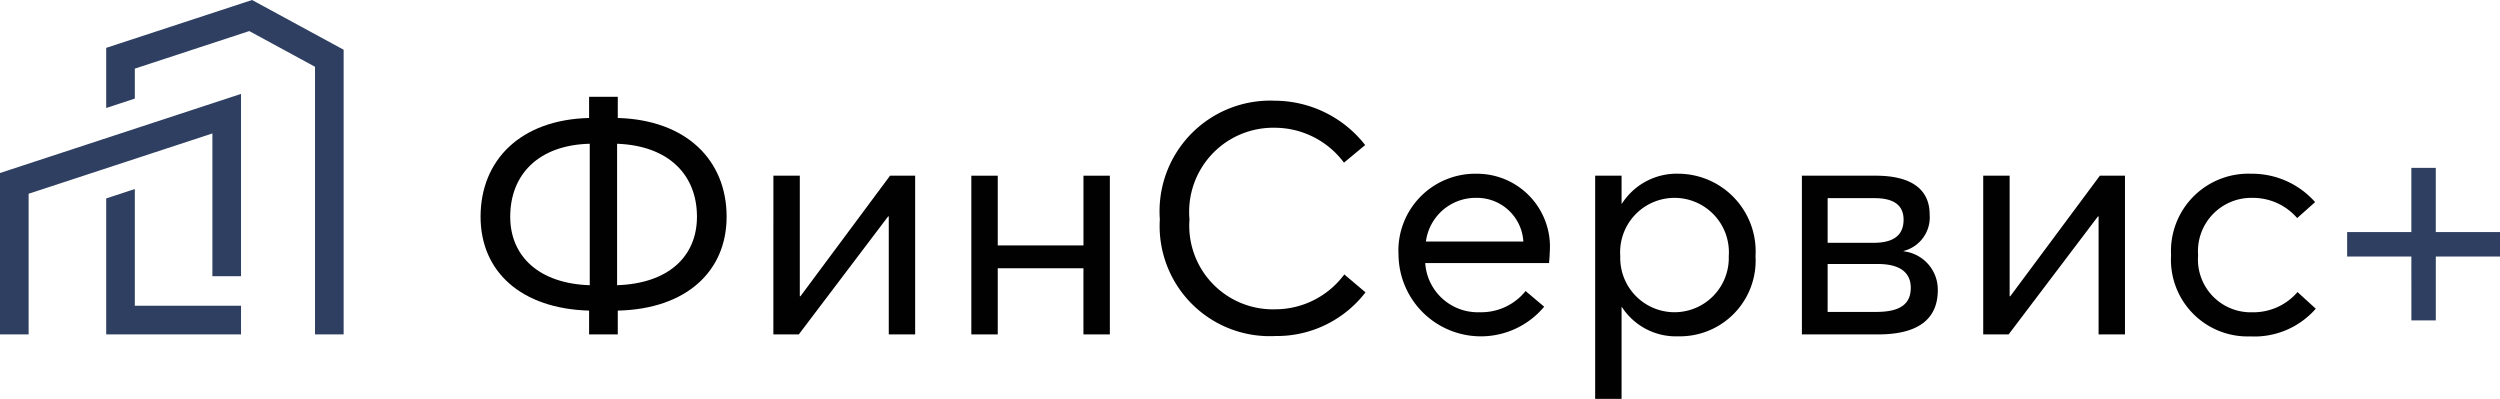
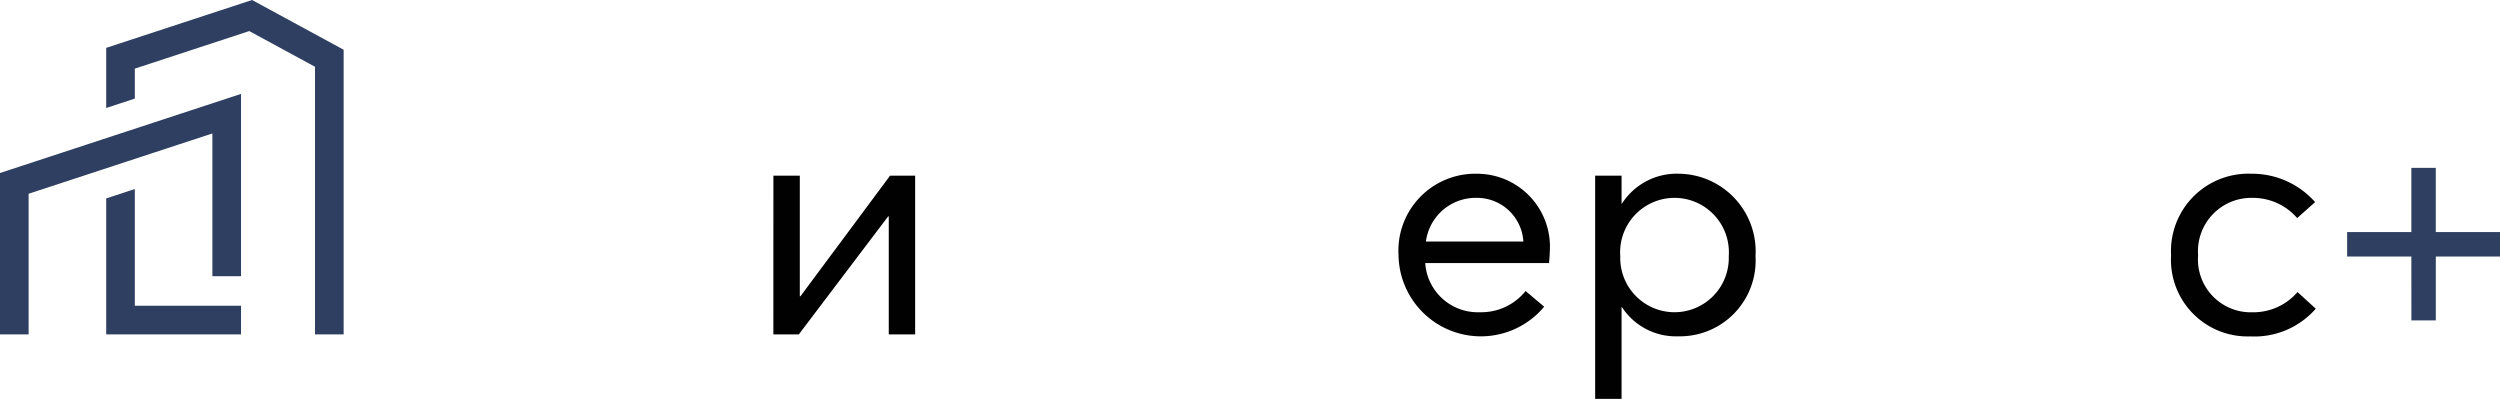
<svg xmlns="http://www.w3.org/2000/svg" viewBox="0 0 88.021 14.046">
  <defs>
    <style>.cls-1{fill:#010101;}.cls-2{fill:#2e3f61;}</style>
  </defs>
  <g id="Слой_2" data-name="Слой 2">
    <g id="Слой_1-2" data-name="Слой 1">
-       <path class="cls-1" d="M21.751,10.936v.838H20.741v-.838c-2.398-.068-3.821-1.377-3.821-3.305,0-1.996,1.411-3.419,3.821-3.477v-.746h1.01v.746c2.409.068,3.832,1.48,3.832,3.477C25.583,9.548,24.172,10.88,21.751,10.936Zm-.987-.895V5.061c-1.812.046-2.8,1.09-2.8,2.57C17.964,9.02,18.973,9.984,20.763,10.042ZM24.539,7.631c0-1.469-.986-2.501-2.812-2.57v4.98C23.529,9.984,24.539,9.032,24.539,7.631Z" />
      <path class="cls-1" d="M27.23,6.186h.93v4.245h.022l3.155-4.245h.884v5.588h-.929V7.62h-.023l-3.145,4.154h-.895Z" />
-       <path class="cls-1" d="M34.199,6.186h.93V8.641h3.018V6.186H39.076v5.588h-.93V9.445H35.129v2.329H34.199Z" />
-       <path class="cls-1" d="M40.836,7.723a3.897,3.897,0,0,1,4.051-4.177,4.052,4.052,0,0,1,3.178,1.561l-.746.62a3.044,3.044,0,0,0-2.432-1.229A2.959,2.959,0,0,0,41.88,7.723a2.945,2.945,0,0,0,3.018,3.167,3.029,3.029,0,0,0,2.433-1.228l.746.631a3.94,3.94,0,0,1-3.179,1.538A3.876,3.876,0,0,1,40.836,7.723Z" />
      <path class="cls-1" d="M54.541,9.261H50.18a1.853,1.853,0,0,0,1.917,1.732,2.002,2.002,0,0,0,1.617-.746l.654.551A2.9,2.9,0,0,1,49.24,8.986a2.707,2.707,0,0,1,2.754-2.869,2.569,2.569,0,0,1,2.57,2.766C54.564,9.032,54.541,9.192,54.541,9.261Zm-4.337-.758h3.431A1.636,1.636,0,0,0,51.982,6.966,1.767,1.767,0,0,0,50.204,8.504Z" />
      <path class="cls-1" d="M56.163,6.186h.93v.986h.011a2.29,2.29,0,0,1,1.985-1.056,2.736,2.736,0,0,1,2.72,2.903,2.667,2.667,0,0,1-2.72,2.822,2.266,2.266,0,0,1-1.985-1.032h-.011v3.235h-.93Zm4.704,2.834a1.915,1.915,0,1,0-3.82,0,1.911,1.911,0,1,0,3.82,0Z" />
-       <path class="cls-1" d="M63.442,6.186h2.604c1.217,0,1.894.459,1.894,1.365a1.222,1.222,0,0,1-.918,1.285V8.848a1.359,1.359,0,0,1,1.205,1.365c0,.93-.574,1.561-2.101,1.561H63.442Zm2.524,2.363c.7,0,1.056-.264,1.056-.814s-.401-.758-1.021-.758H64.348V8.549Zm.092,2.433c.826,0,1.217-.264,1.217-.849,0-.562-.414-.838-1.159-.838H64.348v1.687Z" />
-       <path class="cls-1" d="M69.826,6.186h.93v4.245h.022l3.155-4.245h.884v5.588h-.929V7.62H73.865l-3.145,4.154H69.826Z" />
      <path class="cls-1" d="M76.44,8.986a2.724,2.724,0,0,1,2.822-2.869,2.959,2.959,0,0,1,2.249.999l-.631.562a2.058,2.058,0,0,0-1.572-.711,1.877,1.877,0,0,0-1.916,2.02,1.859,1.859,0,0,0,1.904,2.008,2.054,2.054,0,0,0,1.596-.712l.643.586a2.868,2.868,0,0,1-2.307.975A2.699,2.699,0,0,1,76.44,8.986Z" />
      <path class="cls-2" d="M84.9,9.032H82.639V8.171h2.261V5.911h.86V8.171h2.261v.861H85.761v2.249h-.86Z" />
      <polygon class="cls-2" points="4.747 6.655 3.739 6.986 3.739 11.774 8.486 11.774 8.486 10.765 4.747 10.765 4.747 6.655" />
      <polygon class="cls-2" points="8.875 0 3.739 1.685 3.739 3.802 4.747 3.471 4.747 2.416 8.776 1.094 11.091 2.351 11.091 11.774 12.099 11.774 12.099 1.751 8.875 0" />
      <polygon class="cls-2" points="1.008 11.774 0 11.774 0 6.091 8.486 3.306 8.486 9.725 7.478 9.725 7.478 4.698 1.008 6.821 1.008 11.774" />
    </g>
  </g>
</svg>